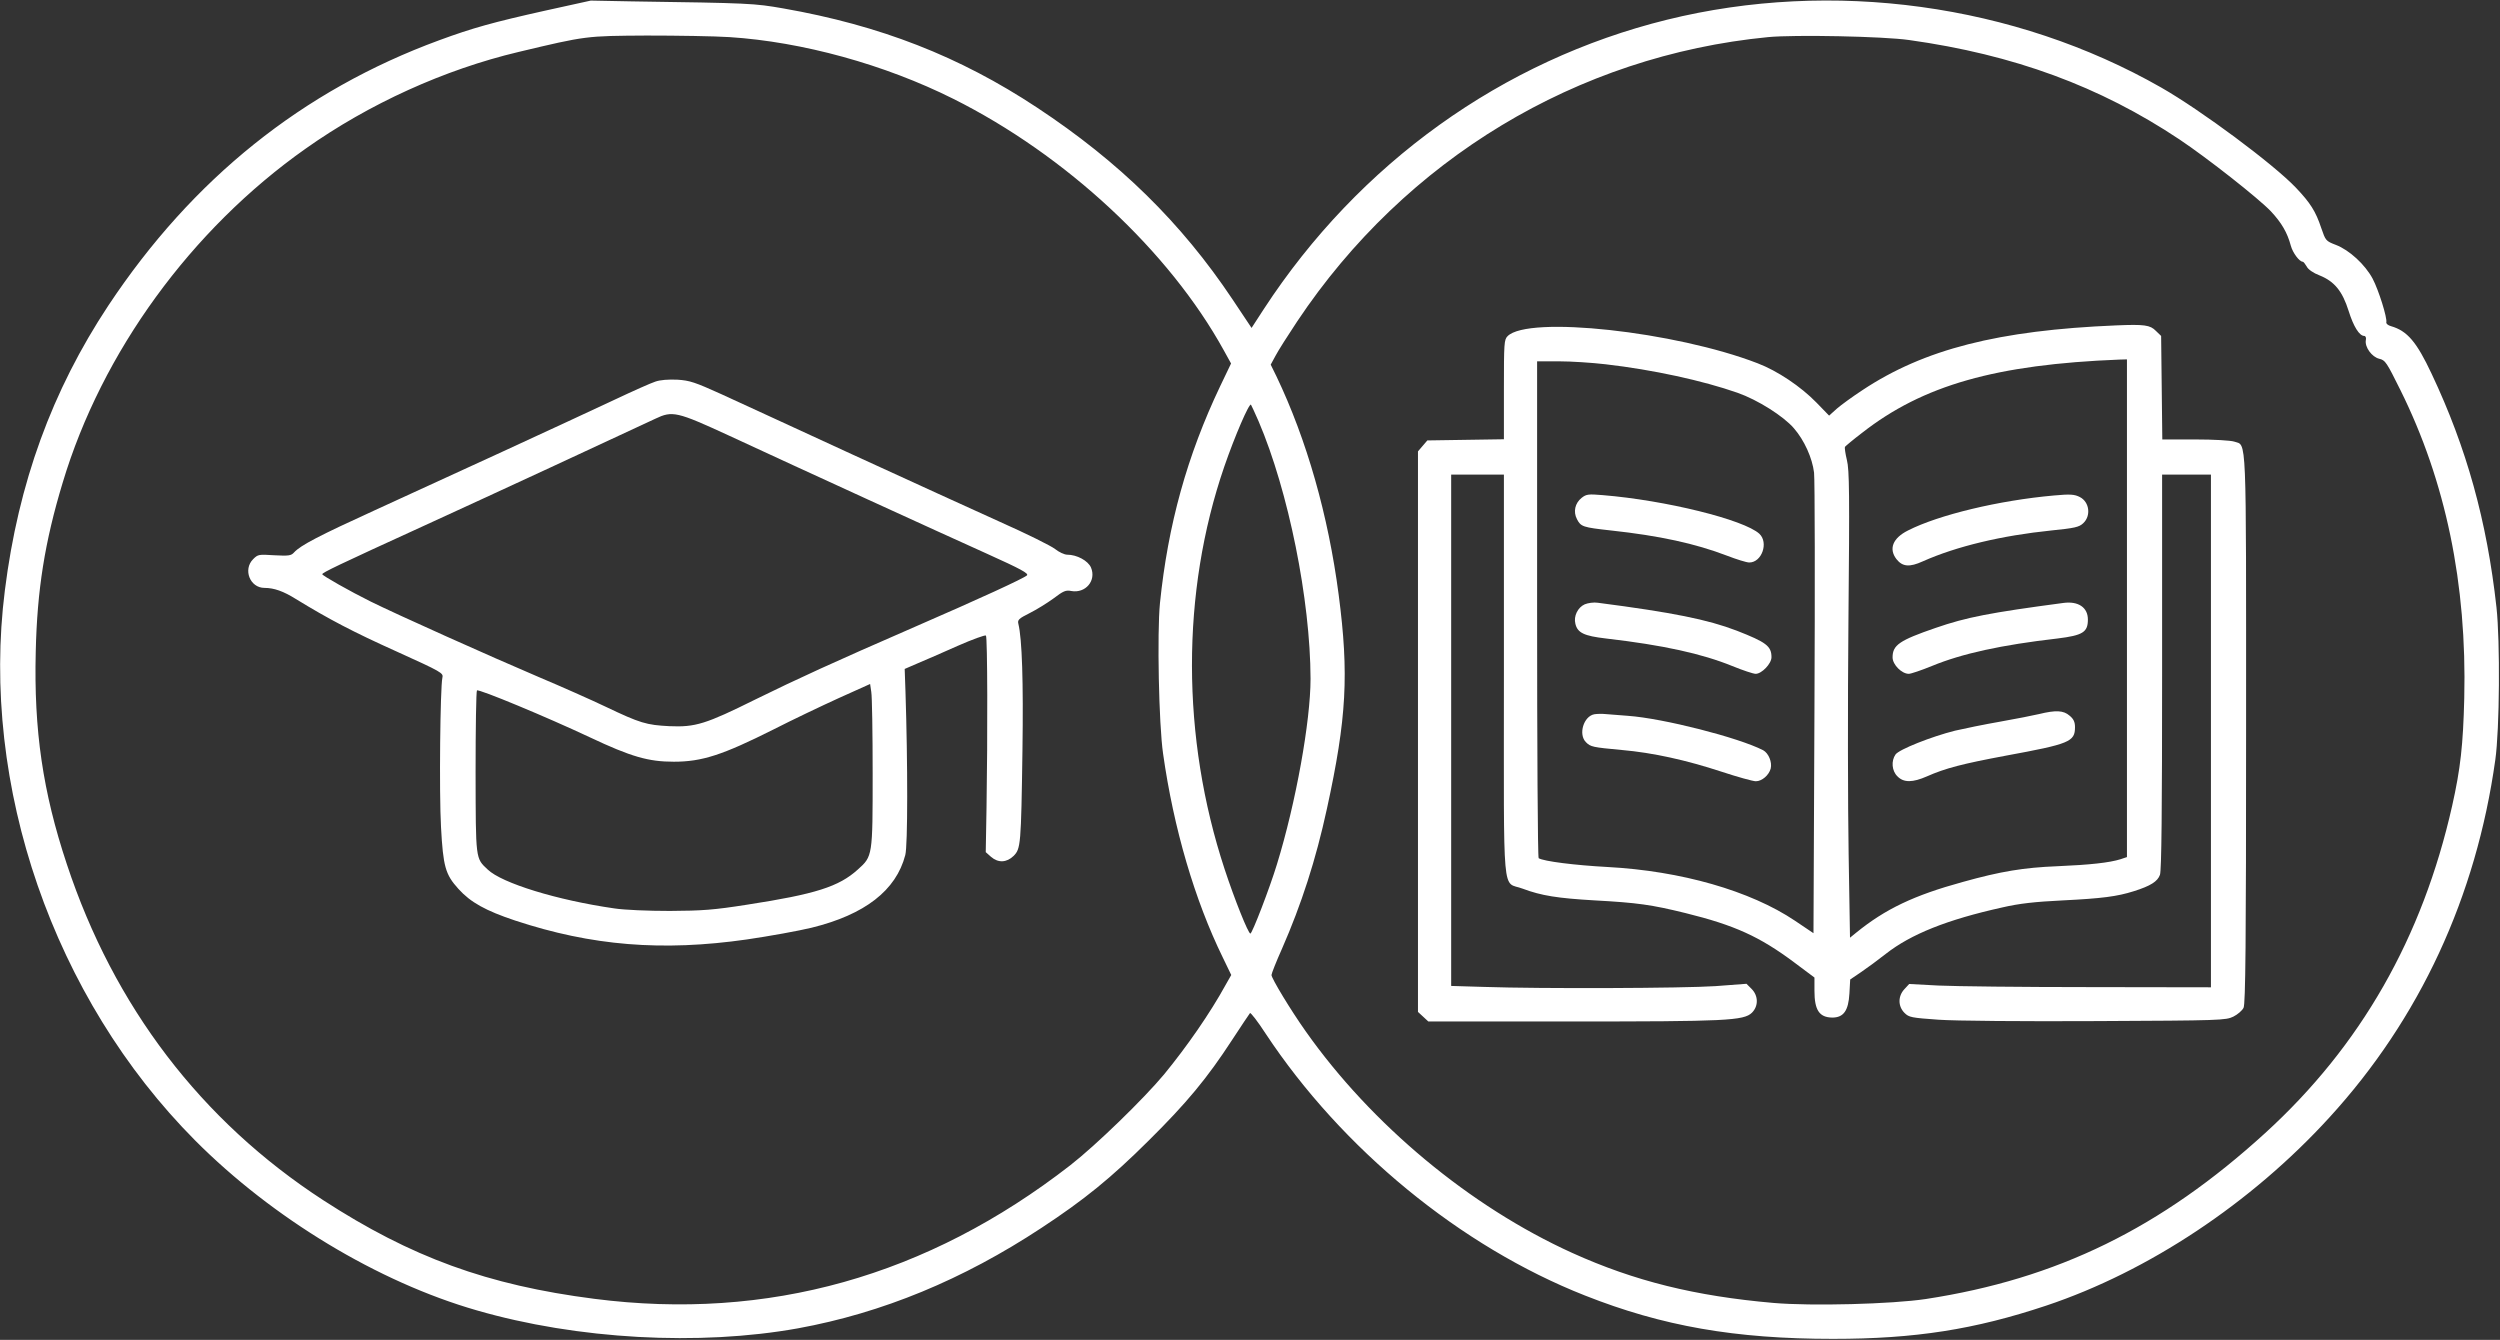
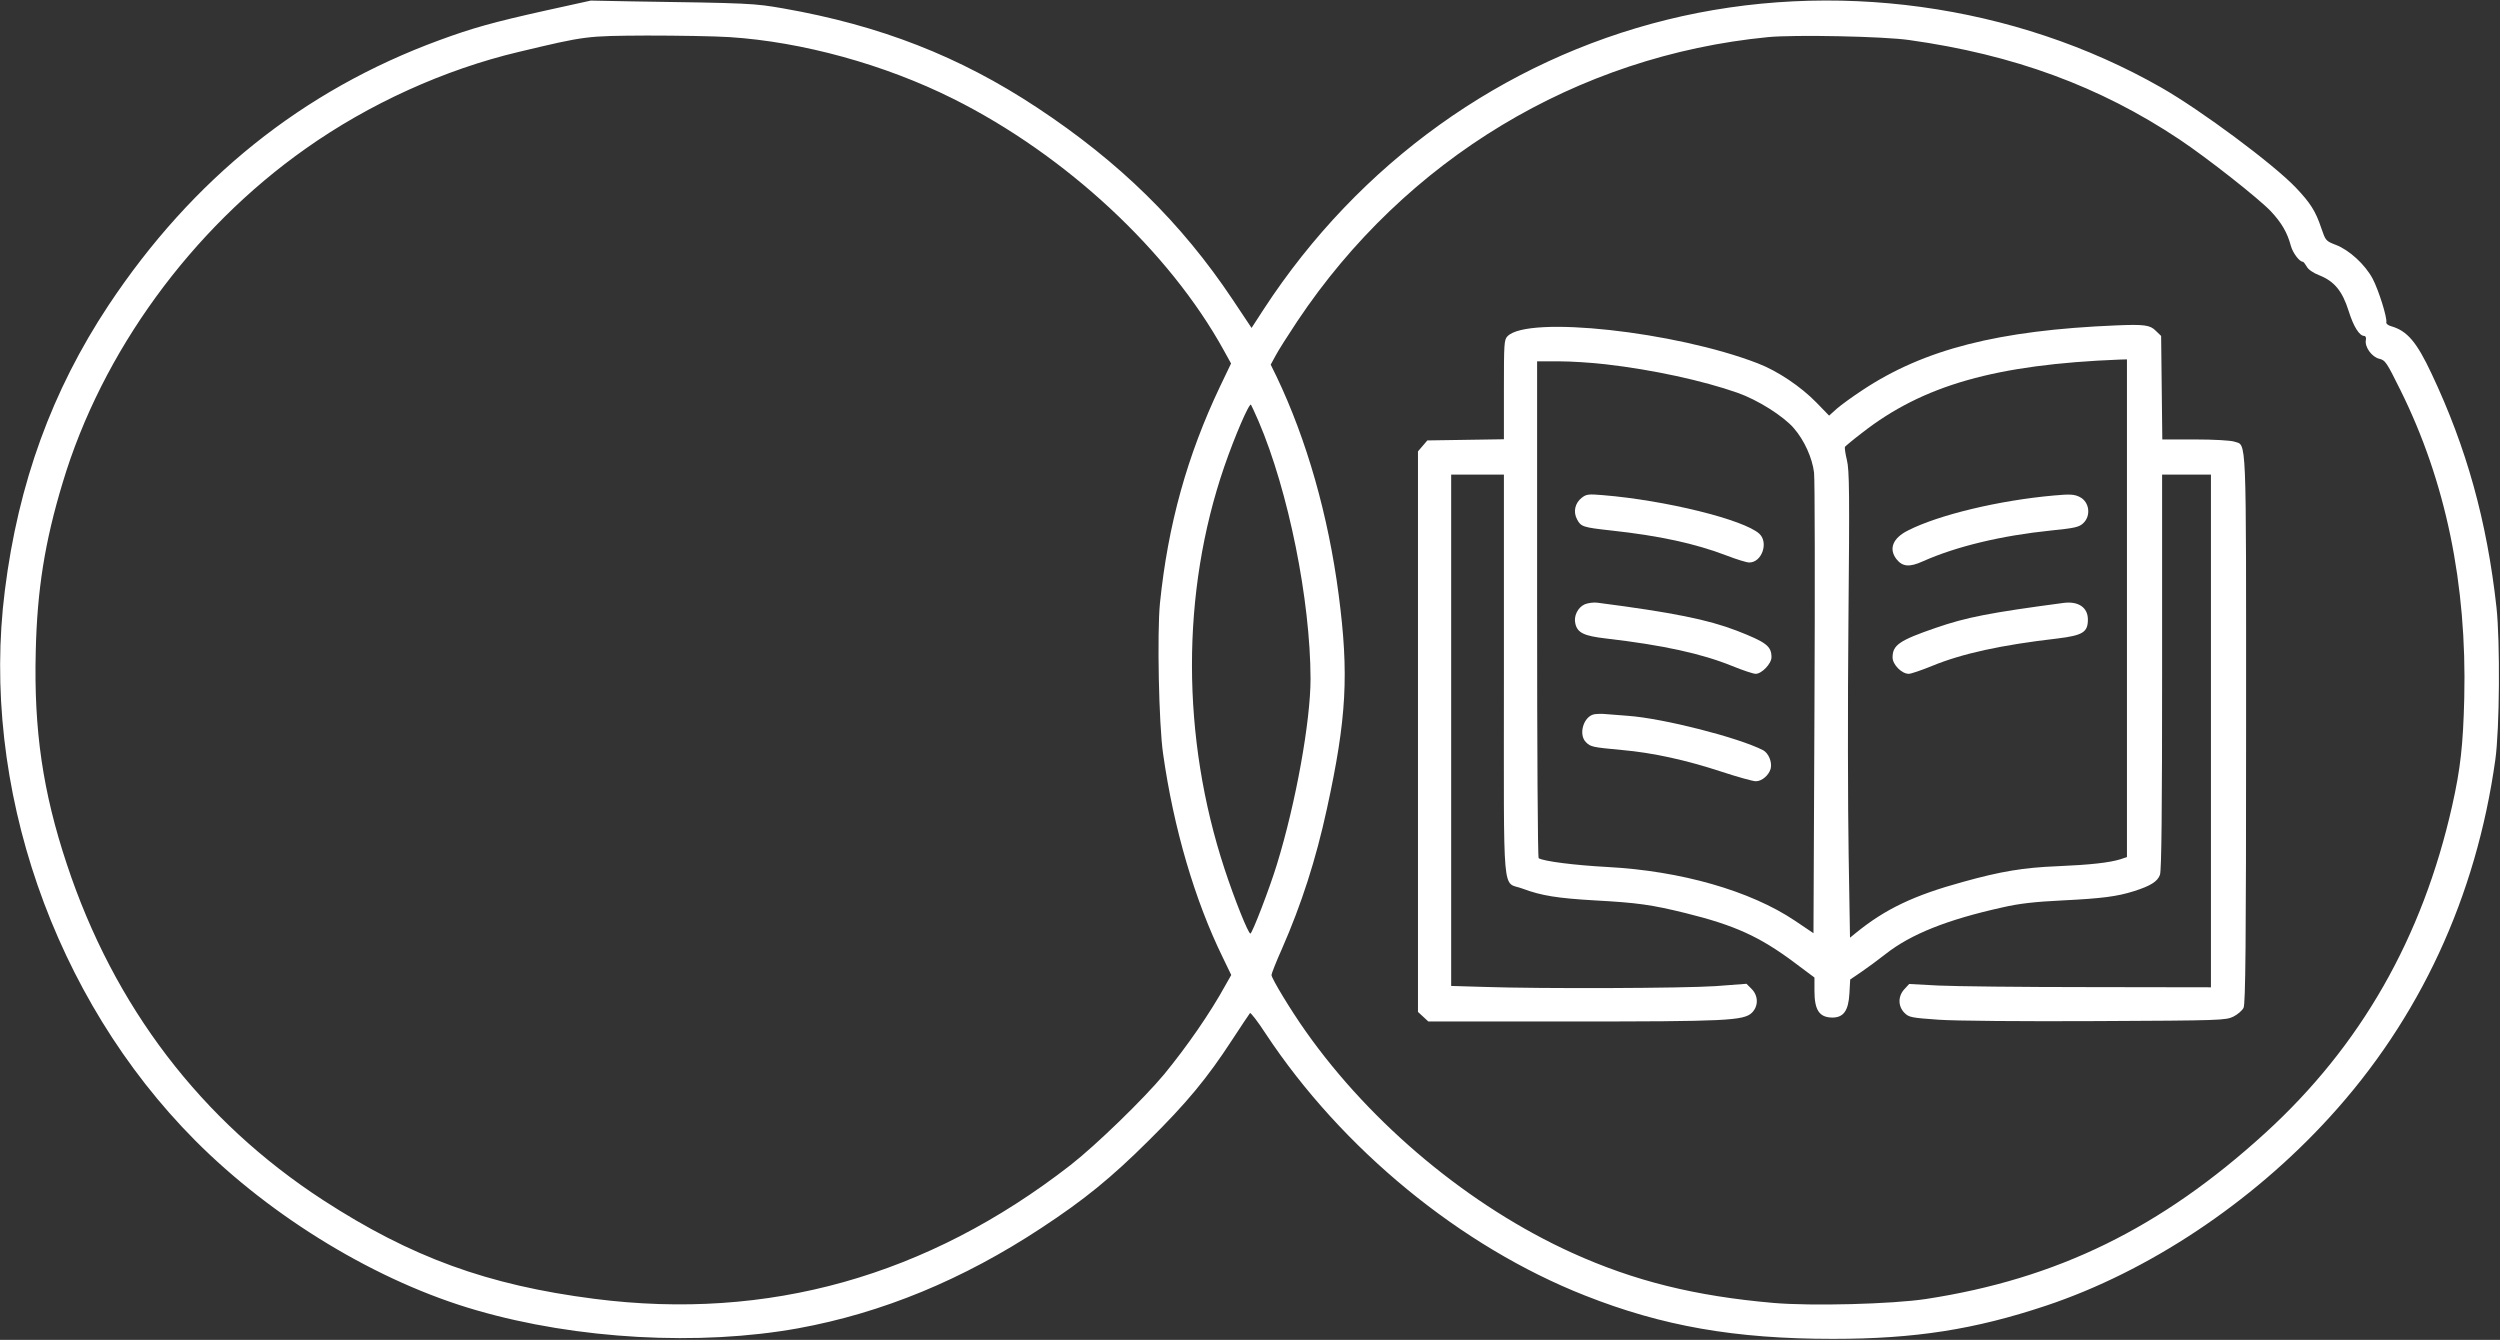
<svg xmlns="http://www.w3.org/2000/svg" version="1.0" width="1280pt" height="686pt" viewBox="0 0 1280 686" preserveAspectRatio="xMidYMid meet">
  <rect x="0" y="0" width="1280" height="686" fill="#333333" stroke="none" />
  <g transform="translate(0,686) scale(0.1,-0.1)" fill="#ffffff" stroke="none">
    <path d="M2789 6805 c-264 -59 -369 -88 -540 -151 -700 -257 -1264 -710 -1694 -1358 -289 -437 -461 -909 -530 -1458 -127 -1001 249 -2088 974 -2817 396 -398 937 -725 1442 -870 514 -149 1140 -183 1645 -92 432 79 844 249 1246 514 219 144 357 256 549 447 196 194 300 320 427 515 47 72 88 133 92 138 3 4 40 -43 80 -105 390 -590 998 -1090 1635 -1341 397 -157 768 -222 1270 -222 420 0 725 48 1091 170 524 175 1050 525 1450 963 463 506 752 1130 850 1832 22 155 25 605 6 780 -49 443 -153 817 -332 1196 -77 164 -125 220 -208 244 -15 4 -26 13 -24 20 5 23 -39 164 -70 223 -39 73 -120 147 -188 173 -52 20 -53 22 -75 86 -29 87 -56 129 -130 207 -114 120 -485 396 -690 513 -750 428 -1684 556 -2530 347 -843 -208 -1577 -735 -2064 -1481 l-63 -97 -98 147 c-262 392 -579 703 -1000 981 -398 263 -804 421 -1300 508 -150 26 -165 27 -780 36 l-205 4 -236 -52z m946 -135 c373 -24 794 -140 1146 -316 576 -288 1105 -780 1385 -1288 l37 -67 -56 -117 c-169 -355 -267 -709 -308 -1110 -15 -152 -6 -620 16 -771 54 -382 162 -750 306 -1044 l43 -89 -29 -51 c-79 -144 -197 -314 -315 -458 -105 -126 -349 -363 -480 -465 -732 -569 -1549 -798 -2437 -684 -547 70 -938 213 -1388 505 -625 406 -1072 992 -1313 1721 -123 370 -169 686 -159 1087 7 316 46 562 138 866 200 667 657 1296 1244 1710 325 230 711 405 1090 495 348 83 345 82 655 84 157 0 348 -3 425 -8z m6040 -15 c536 -75 976 -237 1384 -509 145 -97 404 -301 468 -368 55 -59 84 -109 102 -176 10 -37 44 -82 61 -82 4 0 12 -11 20 -24 7 -15 34 -34 66 -46 77 -31 117 -81 149 -182 25 -80 55 -128 80 -128 7 0 11 -10 8 -22 -6 -35 31 -86 69 -95 31 -7 38 -19 108 -160 232 -467 341 -993 327 -1578 -6 -240 -19 -359 -62 -551 -152 -675 -468 -1229 -957 -1675 -534 -487 -1065 -747 -1738 -850 -173 -26 -584 -37 -780 -20 -401 35 -712 112 -1030 256 -523 237 -1028 657 -1365 1135 -76 107 -175 271 -175 288 0 7 24 68 54 135 99 226 173 454 230 717 101 463 113 689 60 1095 -53 405 -163 793 -319 1119 l-29 59 25 46 c13 25 63 104 111 176 554 830 1432 1360 2411 1455 135 13 591 4 722 -15z m-3331 -1952 c153 -358 265 -915 266 -1318 0 -217 -75 -635 -172 -950 -37 -122 -127 -355 -136 -355 -11 0 -81 175 -132 330 -222 675 -223 1416 -2 2060 54 157 128 328 137 318 2 -2 19 -40 39 -85z" />
-     <path d="M3355 4906 c-22 -7 -114 -48 -205 -91 -234 -110 -894 -414 -1230 -567 -285 -130 -381 -180 -414 -216 -15 -17 -27 -19 -101 -15 -80 5 -84 5 -109 -20 -53 -53 -16 -147 58 -147 49 0 97 -17 161 -57 168 -103 294 -169 514 -268 234 -106 242 -111 236 -135 -11 -49 -17 -589 -7 -765 11 -202 22 -242 89 -316 62 -69 140 -112 290 -162 393 -130 754 -159 1187 -97 116 17 265 44 331 60 273 67 433 191 480 372 13 47 13 469 1 838 l-4 115 67 29 c36 15 128 55 204 89 75 33 141 57 145 53 8 -8 9 -513 3 -880 l-4 -229 27 -24 c37 -32 80 -30 116 5 36 37 38 54 45 542 5 350 -2 569 -21 646 -5 20 2 27 58 55 34 17 89 51 122 75 50 38 63 44 91 38 73 -13 129 53 101 120 -15 35 -72 66 -122 66 -14 0 -42 13 -62 29 -20 16 -147 79 -282 139 -135 61 -477 217 -760 347 -283 131 -583 268 -667 307 -135 61 -161 70 -225 74 -46 2 -88 -1 -113 -10z m379 -277 c377 -175 1079 -496 1319 -604 175 -79 215 -101 205 -111 -18 -16 -237 -117 -573 -263 -425 -185 -601 -266 -817 -372 -254 -126 -307 -143 -441 -137 -117 6 -149 15 -327 100 -69 33 -224 102 -345 153 -242 103 -726 320 -857 385 -105 52 -248 133 -248 140 0 8 74 44 525 250 341 156 982 453 1180 546 88 42 110 37 379 -87z m734 -1729 c0 -424 0 -424 -76 -492 -97 -88 -217 -126 -567 -180 -171 -27 -229 -31 -395 -32 -112 0 -233 5 -285 13 -292 42 -575 129 -648 199 -63 59 -61 48 -62 499 0 226 3 414 7 418 8 9 357 -136 578 -240 212 -100 300 -125 430 -125 144 0 249 34 510 165 96 49 247 121 335 161 l160 72 6 -41 c4 -23 7 -211 7 -417z" />
    <path d="M10835 5194 c-603 -25 -984 -122 -1300 -332 -49 -32 -108 -75 -130 -94 l-40 -36 -65 67 c-80 82 -199 162 -301 201 -422 163 -1174 245 -1280 139 -18 -18 -19 -35 -19 -273 l0 -255 -196 -3 -196 -3 -24 -28 -24 -28 0 -1435 0 -1435 26 -24 27 -25 731 0 c794 0 884 4 926 45 34 34 33 87 -2 122 l-26 26 -159 -12 c-163 -11 -889 -14 -1185 -4 l-168 5 0 1309 0 1309 135 0 135 0 0 -1030 c0 -1175 -11 -1049 96 -1090 96 -36 179 -49 369 -60 219 -12 290 -22 465 -65 251 -62 379 -120 557 -253 l103 -77 0 -68 c0 -99 25 -136 91 -137 58 0 83 35 88 123 l4 72 56 38 c31 21 88 63 126 93 129 101 313 175 597 238 86 20 166 29 310 36 201 10 278 20 363 47 86 27 122 50 134 84 8 23 11 327 11 1040 l0 1009 125 0 125 0 0 -1312 0 -1313 -623 1 c-342 0 -689 4 -772 8 l-150 8 -24 -26 c-34 -36 -34 -88 0 -122 23 -23 35 -25 175 -35 85 -6 433 -9 809 -7 637 3 661 4 700 23 22 11 45 31 52 45 10 20 13 330 13 1428 0 1544 4 1448 -61 1471 -19 6 -103 11 -200 11 l-168 0 -3 265 -3 265 -27 26 c-29 30 -59 34 -203 28z m55 -1448 l0 -1274 -32 -11 c-57 -18 -158 -29 -323 -36 -174 -7 -290 -26 -487 -81 -248 -68 -395 -138 -544 -259 l-32 -26 -7 428 c-4 235 -5 772 -1 1193 6 652 5 774 -8 825 -8 33 -12 63 -10 67 3 4 42 37 88 72 312 244 685 350 1319 375 l37 1 0 -1274z m-2670 1249 c244 -28 499 -84 676 -146 103 -36 236 -120 289 -182 53 -61 94 -152 103 -227 4 -36 5 -581 2 -1212 l-5 -1146 -95 64 c-228 153 -583 255 -960 275 -167 9 -326 29 -352 45 -5 3 -8 576 -8 1275 l0 1269 113 0 c61 0 168 -7 237 -15z" />
    <path d="M10515 4323 c-280 -25 -589 -99 -746 -179 -78 -39 -100 -94 -59 -147 31 -39 67 -42 135 -11 173 77 404 132 658 158 119 12 142 17 163 37 41 38 32 109 -17 134 -27 14 -49 16 -134 8z" />
    <path d="M10565 3773 c-376 -50 -496 -73 -655 -128 -186 -64 -220 -88 -220 -151 0 -37 47 -84 83 -84 11 0 64 18 118 40 155 64 357 108 644 141 129 16 155 32 155 97 0 62 -49 95 -125 85z" />
-     <path d="M10440 3204 c-30 -7 -120 -25 -200 -39 -80 -14 -183 -35 -230 -46 -120 -30 -287 -96 -305 -122 -23 -33 -19 -84 10 -112 32 -33 78 -32 151 0 95 42 180 64 404 106 326 60 354 71 354 146 0 26 -7 42 -28 59 -31 27 -70 29 -156 8z" />
    <path d="M8098 4311 c-34 -27 -44 -71 -24 -109 20 -39 30 -42 174 -58 249 -27 432 -67 594 -129 49 -19 101 -35 114 -35 65 0 100 102 52 147 -78 72 -481 172 -803 198 -72 6 -83 5 -107 -14z" />
    <path d="M8114 3766 c-36 -16 -58 -61 -48 -100 11 -46 44 -62 156 -75 294 -34 492 -78 647 -141 54 -22 108 -40 120 -40 31 0 81 52 81 85 0 57 -27 77 -178 136 -149 57 -327 93 -712 143 -19 3 -49 -1 -66 -8z" />
    <path d="M8163 3203 c-55 -10 -83 -103 -43 -143 24 -24 33 -26 184 -40 160 -14 330 -52 510 -111 82 -27 161 -49 176 -49 31 0 67 31 76 65 8 33 -11 79 -39 94 -127 65 -511 163 -692 176 -44 3 -96 7 -115 9 -19 2 -45 1 -57 -1z" />
  </g>
</svg>